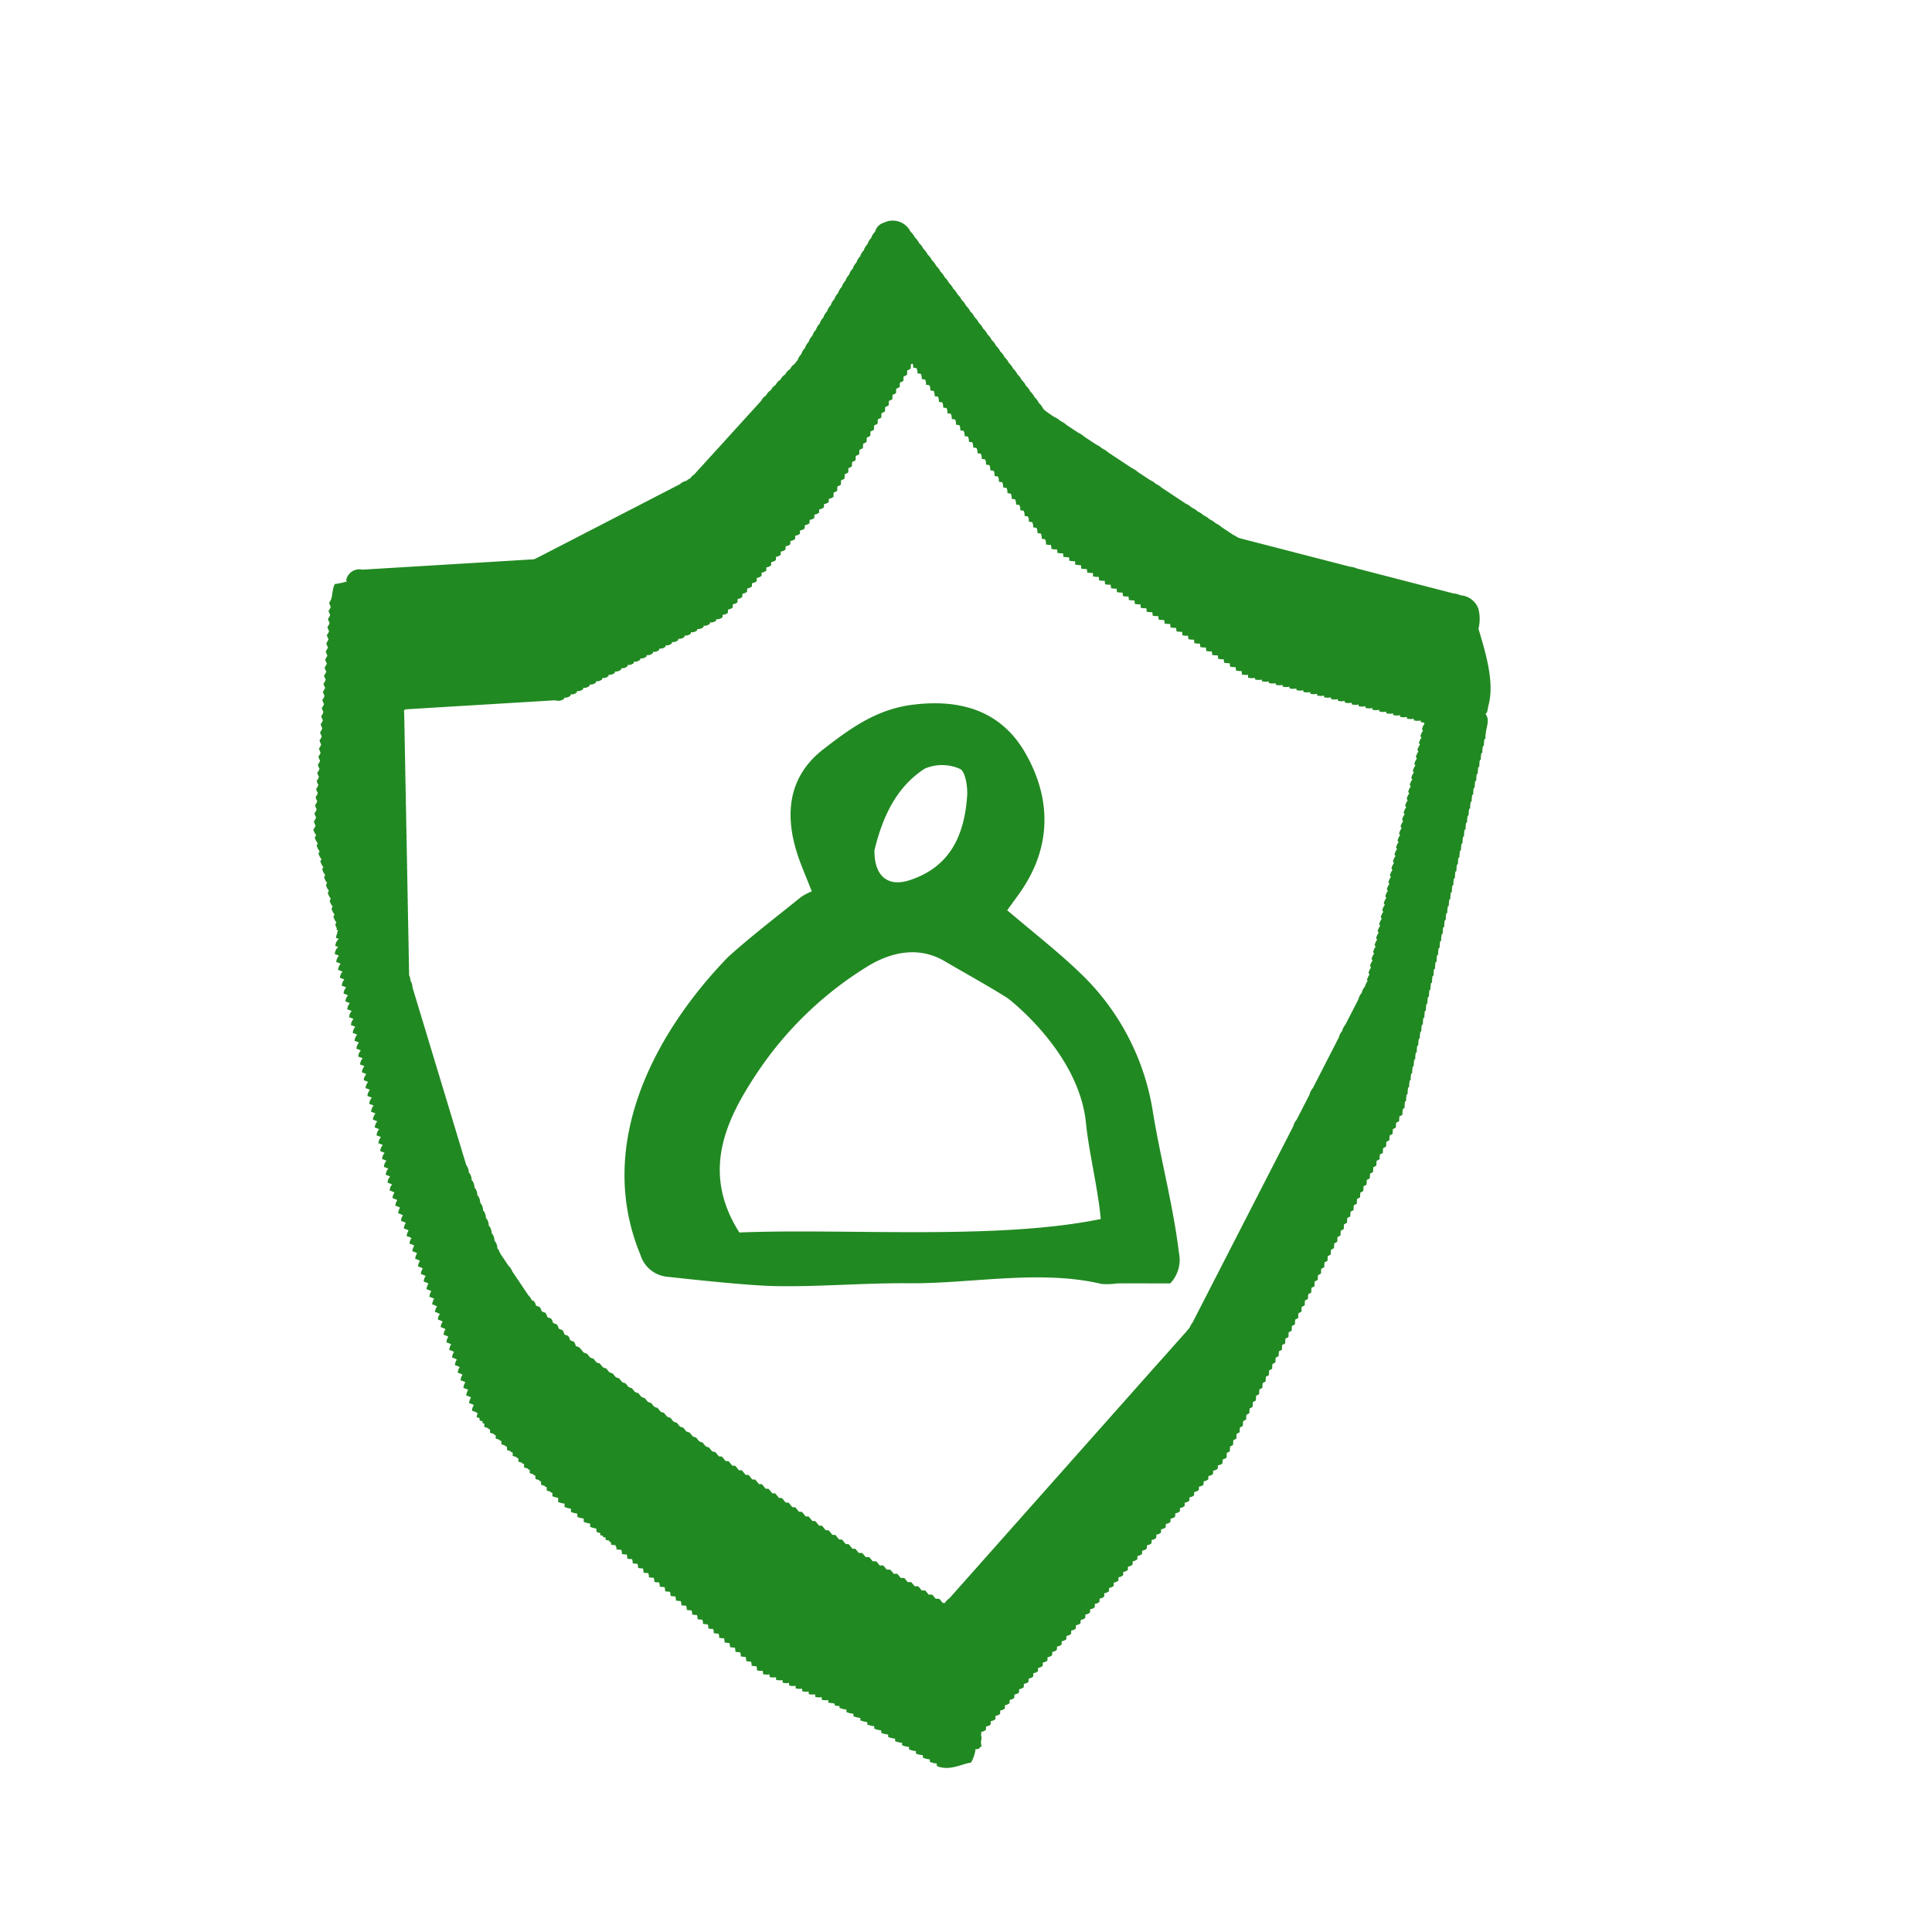
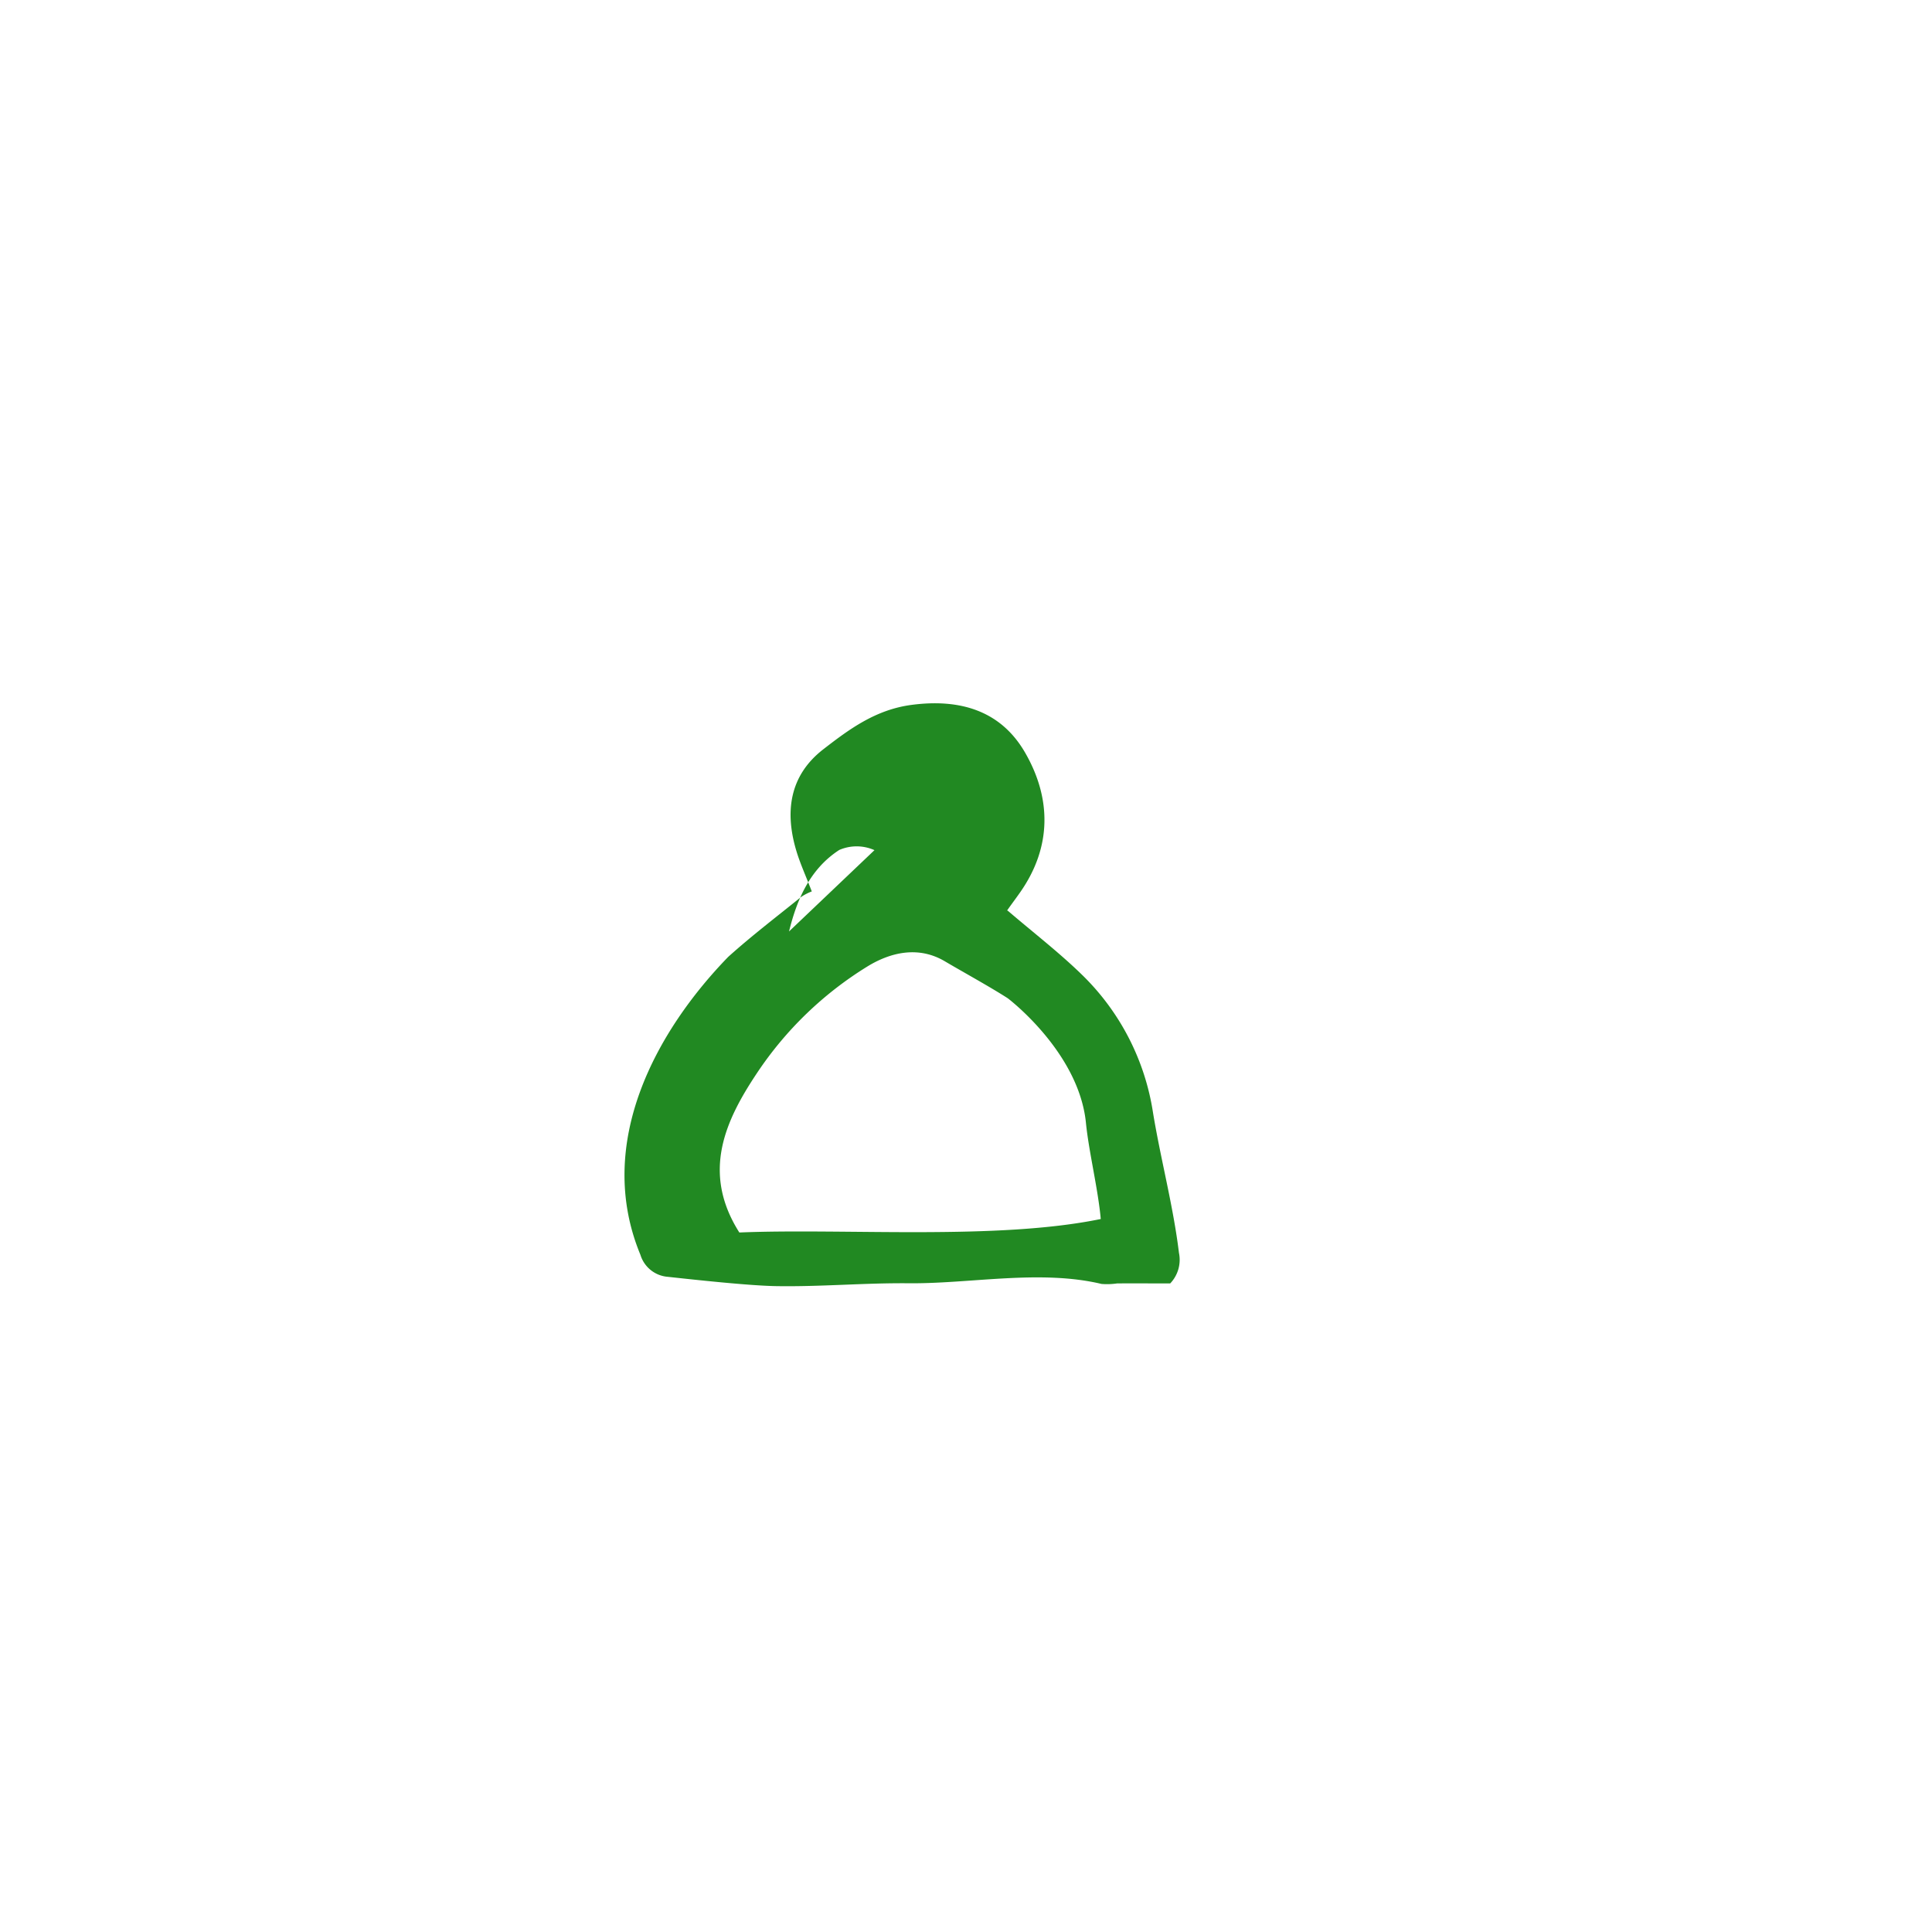
<svg xmlns="http://www.w3.org/2000/svg" width="226" height="226" viewBox="0 0 226 226">
  <defs>
    <clipPath id="clip-path">
      <rect id="Rectangle_3299" data-name="Rectangle 3299" width="226" height="226" transform="translate(1893 5354)" fill="#fff" stroke="#707070" stroke-width="1" />
    </clipPath>
  </defs>
  <g id="auth_and_security" data-name="auth and security" transform="translate(-1893 -5354)" clip-path="url(#clip-path)">
    <g id="Group_3742" data-name="Group 3742">
-       <path id="Path_57235" data-name="Path 57235" d="M385.583,96.973a6.159,6.159,0,0,0,.148-.725c.788-2.7-.311-6.263-1.143-9.043a4.893,4.893,0,0,0,0-2.315,2.387,2.387,0,0,0-2.09-1.608,2.51,2.51,0,0,0-.833-.219,70078.483,70078.483,0,0,1-2.423-.626,45604.249,45604.249,0,0,1-1.615-.417,92188.97,92188.97,0,0,1-2.423-.626,46342.587,46342.587,0,0,1-1.615-.417,46342.587,46342.587,0,0,1-1.615-.417,91210.633,91210.633,0,0,1-1.615-.417,2.507,2.507,0,0,0-.808-.209,2168.78,2168.78,0,0,1-1.614-.417,30728.174,30728.174,0,0,1-1.615-.417,94209.952,94209.952,0,0,1-1.615-.417,97407.028,97407.028,0,0,1-1.615-.417,8607665.42,8607665.42,0,0,1-2.423-.626,94209.953,94209.953,0,0,1-1.615-.417,134667.609,134667.609,0,0,1-2.423-.626c-.077-.035-.154-.069-.233-.1a2.735,2.735,0,0,0-.465-.266,343.192,343.192,0,0,1-1.391-.919,2.648,2.648,0,0,0-.7-.459,2.616,2.616,0,0,0-.7-.461,2.661,2.661,0,0,0-.7-.459,2.589,2.589,0,0,0-.7-.459,2.616,2.616,0,0,0-.7-.461,2.662,2.662,0,0,0-.7-.459,1835.457,1835.457,0,0,0-1.392-.92,413.183,413.183,0,0,0-1.392-.92,2.615,2.615,0,0,0-.7-.461,2.661,2.661,0,0,0-.7-.459,413.758,413.758,0,0,1-1.392-.92,2.661,2.661,0,0,0-.7-.459,2131.883,2131.883,0,0,0-1.392-.92,417.363,417.363,0,0,0-1.392-.92,2.616,2.616,0,0,0-.7-.461,2.662,2.662,0,0,0-.7-.459,417.363,417.363,0,0,1-1.392-.92,2.661,2.661,0,0,0-.7-.459,1846.522,1846.522,0,0,0-1.392-.92,2.635,2.635,0,0,0-.7-.461,2.667,2.667,0,0,0-.7-.459,13.81,13.81,0,0,1-1.146-.791,2.4,2.4,0,0,0-.2-.211,2.047,2.047,0,0,0-.5-.665,2.035,2.035,0,0,0-.5-.668,2.051,2.051,0,0,0-.5-.667,2.018,2.018,0,0,0-.5-.667,2.038,2.038,0,0,0-.5-.667,2.023,2.023,0,0,0-.5-.668,2.039,2.039,0,0,0-.5-.667,2.018,2.018,0,0,0-.5-.667,2.055,2.055,0,0,0-.5-.668,2.019,2.019,0,0,0-.5-.667,2.04,2.04,0,0,0-.5-.667,2.035,2.035,0,0,0-.5-.668,2.051,2.051,0,0,0-.5-.667,2.052,2.052,0,0,0-.5-.667,2.055,2.055,0,0,0-.5-.668,2.065,2.065,0,0,0-.5-.667,2.039,2.039,0,0,0-.5-.667,2.056,2.056,0,0,0-.5-.668,2.031,2.031,0,0,0-.5-.667,2.038,2.038,0,0,0-.5-.667,2.018,2.018,0,0,0-.5-.667,2.056,2.056,0,0,0-.5-.668,2.031,2.031,0,0,0-.5-.667,2.038,2.038,0,0,0-.5-.667,2.034,2.034,0,0,0-.5-.668,2.039,2.039,0,0,0-.5-.667,2.035,2.035,0,0,0-.5-.667,2.056,2.056,0,0,0-.5-.668,2.065,2.065,0,0,0-.5-.667,2.038,2.038,0,0,0-.5-.667,2.038,2.038,0,0,0-.5-.667,2.319,2.319,0,0,0-3.11-1.06A1.493,1.493,0,0,0,314,40.761a1.625,1.625,0,0,0-.45.729,1.651,1.651,0,0,0-.432.715,1.663,1.663,0,0,0-.43.714,1.668,1.668,0,0,0-.43.715,1.661,1.661,0,0,0-.43.715,1.661,1.661,0,0,0-.43.715,1.657,1.657,0,0,0-.43.714,1.661,1.661,0,0,0-.43.715,1.65,1.65,0,0,0-.43.715,1.649,1.649,0,0,0-.43.715,1.645,1.645,0,0,0-.43.714,1.65,1.65,0,0,0-.43.715,1.649,1.649,0,0,0-.43.715,1.634,1.634,0,0,0-.43.714,1.645,1.645,0,0,0-.43.715,1.651,1.651,0,0,0-.432.715,1.66,1.66,0,0,0-.43.715,1.656,1.656,0,0,0-.43.714,1.661,1.661,0,0,0-.43.715,1.661,1.661,0,0,0-.43.715,1.634,1.634,0,0,0-.426.7,1.516,1.516,0,0,0-.332.435,1.457,1.457,0,0,0-.559.616,1.476,1.476,0,0,0-.562.616,1.479,1.479,0,0,0-.562.617,1.477,1.477,0,0,0-.561.617,1.472,1.472,0,0,0-.562.617,1.462,1.462,0,0,0-.561.617,1.472,1.472,0,0,0-.562.617,770.506,770.506,0,0,0-1.122,1.234,862.615,862.615,0,0,0-1.124,1.233,774.906,774.906,0,0,1-1.122,1.234A766.149,766.149,0,0,0,296.2,65.46a851.764,851.764,0,0,1-1.124,1.233,766.149,766.149,0,0,1-1.122,1.234,770.506,770.506,0,0,1-1.122,1.234,1.451,1.451,0,0,0-.447.44,1.407,1.407,0,0,0-.447.288,1.442,1.442,0,0,0-.74.382,633.432,633.432,0,0,0-1.483.766,16754.364,16754.364,0,0,1-1.483.764,641.586,641.586,0,0,1-1.483.766,23301716322733.375,23301716322733.375,0,0,0-1.483.764,625.706,625.706,0,0,1-1.483.766,649.953,649.953,0,0,0-1.483.766,1211.375,1211.375,0,0,0-1.482.764,671.8,671.8,0,0,0-1.483.766,997.787,997.787,0,0,0-2.224,1.148,49758.569,49758.569,0,0,1-1.483.764,63.052,63.052,0,0,1-1.444.735,1.725,1.725,0,0,0-.178.035,511.092,511.092,0,0,1-1.664.1,1857.259,1857.259,0,0,1-2.5.153,4194.713,4194.713,0,0,1-3.331.2,3249.39,3249.39,0,0,1-3.331.2,1612.578,1612.578,0,0,1-2.5.153,3255.119,3255.119,0,0,1-3.331.2,10459.106,10459.106,0,0,1-1.665.1,620.726,620.726,0,0,1-1.665.1,1.568,1.568,0,0,0-1.887,1.23.794.794,0,0,0,.1.145,8.207,8.207,0,0,1-1.432.307c-.4.832-.175,1.641-.664,2.17a1.743,1.743,0,0,0,.192.481,1.2,1.2,0,0,1-.258.467,1.723,1.723,0,0,0,.193.481,1.224,1.224,0,0,1-.259.467,1.715,1.715,0,0,0,.193.48,1.192,1.192,0,0,1-.259.467,1.723,1.723,0,0,0,.193.481,1.192,1.192,0,0,1-.259.467,1.715,1.715,0,0,0,.193.48,1.192,1.192,0,0,1-.259.467,1.709,1.709,0,0,0,.193.481,1.192,1.192,0,0,1-.259.467,1.7,1.7,0,0,0,.193.48,1.218,1.218,0,0,1-.258.468,1.714,1.714,0,0,0,.192.48,1.2,1.2,0,0,1-.258.467,1.722,1.722,0,0,0,.192.481,1.205,1.205,0,0,1-.258.467,1.752,1.752,0,0,0,.192.48,1.2,1.2,0,0,1-.258.467,1.723,1.723,0,0,0,.193.481,1.222,1.222,0,0,1-.259.467,1.7,1.7,0,0,0,.193.48,1.205,1.205,0,0,1-.259.468,1.715,1.715,0,0,0,.193.48,1.193,1.193,0,0,1-.259.467,1.724,1.724,0,0,0,.193.481,1.2,1.2,0,0,1-.259.467,1.716,1.716,0,0,0,.193.48,1.192,1.192,0,0,1-.259.467,1.724,1.724,0,0,0,.193.481,1.2,1.2,0,0,1-.258.467,1.7,1.7,0,0,0,.192.48,1.218,1.218,0,0,1-.258.468,1.714,1.714,0,0,0,.192.48,1.2,1.2,0,0,1-.258.467,1.761,1.761,0,0,0,.192.481,1.213,1.213,0,0,1-.258.467,1.752,1.752,0,0,0,.192.48,1.2,1.2,0,0,1-.258.467,1.724,1.724,0,0,0,.193.481,1.192,1.192,0,0,1-.259.467,1.7,1.7,0,0,0,.193.48,1.205,1.205,0,0,1-.259.468,1.716,1.716,0,0,0,.193.48,1.192,1.192,0,0,1-.259.467,1.723,1.723,0,0,0,.193.481,1.209,1.209,0,0,1-.259.467,1.715,1.715,0,0,0,.193.48,1.191,1.191,0,0,1-.259.467,1.761,1.761,0,0,0,.193.481,1.2,1.2,0,0,1-.258.467,1.714,1.714,0,0,0,.192.48,1.2,1.2,0,0,1-.258.467,1.745,1.745,0,0,0,.192.481,1.2,1.2,0,0,1-.258.467,1.722,1.722,0,0,0,.323.663,1.068,1.068,0,0,1-.153.269,1.708,1.708,0,0,0,.351.7,1.092,1.092,0,0,1-.133.233,1.718,1.718,0,0,0,.348.693,1.069,1.069,0,0,1-.131.23,1.723,1.723,0,0,0,.348.694,1.022,1.022,0,0,1-.131.23,1.7,1.7,0,0,0,.35.693,1.069,1.069,0,0,1-.131.23,1.723,1.723,0,0,0,.348.694,1.022,1.022,0,0,1-.131.23,1.71,1.71,0,0,0,.348.693,1,1,0,0,1-.131.23,1.7,1.7,0,0,0,.35.694,1.07,1.07,0,0,1-.131.23,1.709,1.709,0,0,0,.348.693,1.049,1.049,0,0,1-.131.231,1.71,1.71,0,0,0,.348.693,1.022,1.022,0,0,1-.131.23,1.709,1.709,0,0,0,.35.694,1.069,1.069,0,0,1-.131.23,1.71,1.71,0,0,0,.348.693,1.043,1.043,0,0,1-.131.23,1.688,1.688,0,0,0,.188.469,1.309,1.309,0,0,0-.039.178c.064.019.127.042.19.063a1.061,1.061,0,0,1-.123.215c.01.041.031.069.043.107a1.312,1.312,0,0,0-.177.562c.116.036.233.071.342.112a1.1,1.1,0,0,0-.409.835c.116.035.233.071.344.112a1.1,1.1,0,0,0-.41.834,3.258,3.258,0,0,1,.488.188,1.14,1.14,0,0,0-.318.744,2.986,2.986,0,0,1,.516.2,1.153,1.153,0,0,0-.3.725,2.9,2.9,0,0,1,.514.2,1.152,1.152,0,0,0-.3.721,3,3,0,0,1,.514.2,1.166,1.166,0,0,0-.3.722,2.88,2.88,0,0,1,.515.2,1.146,1.146,0,0,0-.3.722,2.9,2.9,0,0,1,.514.2,1.159,1.159,0,0,0-.3.722,3,3,0,0,1,.514.2,1.163,1.163,0,0,0-.3.722,2.878,2.878,0,0,1,.515.2,1.145,1.145,0,0,0-.3.721,3,3,0,0,1,.514.2,1.159,1.159,0,0,0-.3.722,2.9,2.9,0,0,1,.514.2,1.159,1.159,0,0,0-.3.721,3.009,3.009,0,0,1,.515.2,1.152,1.152,0,0,0-.3.722,2.9,2.9,0,0,1,.514.2,1.156,1.156,0,0,0-.3.722,2.9,2.9,0,0,1,.514.2,1.159,1.159,0,0,0-.3.721,2.973,2.973,0,0,1,.515.2,1.149,1.149,0,0,0-.3.722,2.9,2.9,0,0,1,.514.2,1.152,1.152,0,0,0-.3.721,3,3,0,0,1,.514.2,1.166,1.166,0,0,0-.3.722,2.878,2.878,0,0,1,.515.2,1.149,1.149,0,0,0-.3.722,2.994,2.994,0,0,1,.514.2,1.159,1.159,0,0,0-.3.722,2.994,2.994,0,0,1,.514.2,1.163,1.163,0,0,0-.3.722,2.914,2.914,0,0,1,.515.2,1.145,1.145,0,0,0-.3.721,3,3,0,0,1,.514.2,1.159,1.159,0,0,0-.3.722,2.9,2.9,0,0,1,.514.2,1.159,1.159,0,0,0-.3.721,3.009,3.009,0,0,1,.515.2,1.152,1.152,0,0,0-.3.722,2.9,2.9,0,0,1,.514.2,1.146,1.146,0,0,0-.3.722,2.9,2.9,0,0,1,.514.2,1.159,1.159,0,0,0-.3.721,2.919,2.919,0,0,1,.514.2,1.159,1.159,0,0,0-.3.722,2.9,2.9,0,0,1,.514.2,1.152,1.152,0,0,0-.3.721,3,3,0,0,1,.514.2,1.166,1.166,0,0,0-.3.722,2.864,2.864,0,0,1,.514.2,1.152,1.152,0,0,0-.3.722,2.729,2.729,0,0,1,.527.21,1.165,1.165,0,0,0-.282.706,2.549,2.549,0,0,1,.568.234,1.233,1.233,0,0,0-.233.657,2.566,2.566,0,0,1,.555.225v.012h0a1.266,1.266,0,0,0-.225.65,2.578,2.578,0,0,1,.556.225c0,.006,0,.008,0,.013h0a1.255,1.255,0,0,0-.224.649,2.51,2.51,0,0,1,.555.227s0,.007,0,.012h0a1.266,1.266,0,0,0-.224.649,2.545,2.545,0,0,1,.556.227s0,.007,0,.012h0a1.255,1.255,0,0,0-.223.649,2.535,2.535,0,0,1,.555.227.04.04,0,0,1,0,.012h0a1.266,1.266,0,0,0-.224.649,2.542,2.542,0,0,1,.556.227s0,.007,0,.012h0a1.255,1.255,0,0,0-.223.649,2.594,2.594,0,0,1,.555.227s0,.007,0,.012h0a1.266,1.266,0,0,0-.224.649,2.607,2.607,0,0,1,.556.227.04.04,0,0,0,0,.012h0a1.266,1.266,0,0,0-.224.649,2.579,2.579,0,0,1,.556.227s0,.007,0,.012h0a1.255,1.255,0,0,0-.224.649,2.57,2.57,0,0,1,.555.227.04.04,0,0,1,0,.012h0a1.266,1.266,0,0,0-.224.649,2.606,2.606,0,0,1,.556.227s0,.007,0,.012h0a1.255,1.255,0,0,0-.223.649,2.6,2.6,0,0,1,.555.227.041.041,0,0,1,0,.012h0a1.266,1.266,0,0,0-.224.649,2.6,2.6,0,0,1,.556.227s0,.007,0,.012h0a1.266,1.266,0,0,0-.224.649,2.58,2.58,0,0,1,.556.227s0,.007,0,.012h0a1.266,1.266,0,0,0-.224.649,2.6,2.6,0,0,1,.556.227.04.04,0,0,0,0,.012h0a1.266,1.266,0,0,0-.224.649,2.578,2.578,0,0,1,.556.227s0,.007,0,.012h0a1.256,1.256,0,0,0-.224.649,2.569,2.569,0,0,1,.555.227.041.041,0,0,1,0,.012h0a1.266,1.266,0,0,0-.224.649,2.6,2.6,0,0,1,.556.227s0,.007,0,.012h0a1.255,1.255,0,0,0-.223.649,2.594,2.594,0,0,1,.555.227.04.04,0,0,1,0,.012h0a1.27,1.27,0,0,0-.224.649,2.6,2.6,0,0,1,.556.227s0,.007,0,.012h0a1.27,1.27,0,0,0-.224.649,2.577,2.577,0,0,1,.556.227s0,.007,0,.012h0a1.27,1.27,0,0,0-.224.649,2.6,2.6,0,0,1,.556.227.041.041,0,0,0,0,.012h0a1.27,1.27,0,0,0-.224.649,2.577,2.577,0,0,1,.556.227s0,.007,0,.012h0a1.259,1.259,0,0,0-.224.649,2.567,2.567,0,0,1,.555.227.04.04,0,0,1,0,.012h0a1.27,1.27,0,0,0-.224.649,2.6,2.6,0,0,1,.556.227s0,.007,0,.012h0a1.259,1.259,0,0,0-.223.649,2.593,2.593,0,0,1,.555.227.04.04,0,0,1,0,.012h0a1.27,1.27,0,0,0-.224.649,2.6,2.6,0,0,1,.556.227s0,.007,0,.012h0a1.27,1.27,0,0,0-.224.649,2.579,2.579,0,0,1,.556.227s0,.007,0,.012h0a1.27,1.27,0,0,0-.224.649,2.6,2.6,0,0,1,.556.227.048.048,0,0,0,0,.013c.017.007.034.008.051.016a.639.639,0,0,1,.069.04,1.439,1.439,0,0,0-.124.461c.115.035.228.07.336.111a1.04,1.04,0,0,1,0,.262,2.662,2.662,0,0,0,.371.121,1.475,1.475,0,0,0-.04.188c.074.022.145.047.217.071a1.079,1.079,0,0,1,0,.376,2.662,2.662,0,0,0,.464.149c0,.029-.014.048-.017.078.075.023.147.048.221.072a1.132,1.132,0,0,1,0,.38,2.608,2.608,0,0,0,.459.148c0,.028-.013.046-.016.076.074.023.146.048.219.072a1.09,1.09,0,0,1,0,.379,2.519,2.519,0,0,0,.459.149c0,.028-.013.046-.017.076.075.023.147.048.221.072a1.12,1.12,0,0,1,0,.379,2.614,2.614,0,0,0,.459.149c0,.028-.013.046-.017.076.075.023.147.048.221.072a1.12,1.12,0,0,1,0,.379,2.582,2.582,0,0,0,.459.149c0,.028-.013.046-.017.076.075.023.147.048.221.071a1.1,1.1,0,0,1,0,.38,2.493,2.493,0,0,0,.461.148c0,.029-.013.047-.017.076.075.023.147.048.221.072a1.1,1.1,0,0,1,0,.38,2.587,2.587,0,0,0,.461.148c0,.028-.013.046-.017.076.075.023.147.048.221.072a1.093,1.093,0,0,1,0,.379,2.518,2.518,0,0,0,.459.149c0,.028-.013.046-.016.076.075.023.147.048.221.072a1.123,1.123,0,0,1,0,.379,2.613,2.613,0,0,0,.459.149c0,.028-.013.046-.016.076.075.023.147.048.221.072a1.124,1.124,0,0,1,0,.379,2.617,2.617,0,0,0,.459.149c0,.028-.013.046-.016.076l.219.071a1.129,1.129,0,0,1,0,.38,2.511,2.511,0,0,0,.459.148c0,.029-.013.047-.017.076.075.023.147.048.221.072a1.127,1.127,0,0,1,0,.38,2.443,2.443,0,0,0,.464.149c0,.027-.012.043-.016.071.072.022.143.047.215.07a1.125,1.125,0,0,1,0,.385,2.52,2.52,0,0,0,.668.19,1.14,1.14,0,0,1,0,.482,2.622,2.622,0,0,0,.75.2,1.121,1.121,0,0,1,0,.383,2.615,2.615,0,0,0,.749.2,1.107,1.107,0,0,1,0,.381,2.539,2.539,0,0,0,.749.2,1.114,1.114,0,0,1,0,.382,2.615,2.615,0,0,0,.749.2,1.113,1.113,0,0,1,0,.382,2.615,2.615,0,0,0,.749.2,1.114,1.114,0,0,1,0,.382,2.573,2.573,0,0,0,.731.2.837.837,0,0,1,0,.1l.013,0a1.066,1.066,0,0,1,0,.286,2.448,2.448,0,0,0,.439.142.91.91,0,0,1,.011.262c.117.02.211.036.3.048a.921.921,0,0,1,0,.129,2.654,2.654,0,0,0,.315.1.924.924,0,0,1,.012.276c.172.031.3.049.423.06a.925.925,0,0,1,0,.142c.065.029.13.04.2.063a.909.909,0,0,1,.012.28,2.971,2.971,0,0,0,.543.063,1.062,1.062,0,0,1,0,.176c.025.011.051.013.076.024a.888.888,0,0,1,.012.282,2.828,2.828,0,0,0,.564.063,1.041,1.041,0,0,1,.068.481,2.767,2.767,0,0,0,.565.064,1.071,1.071,0,0,1,.068.481,2.821,2.821,0,0,0,.564.063,1.047,1.047,0,0,1,.068.482,2.819,2.819,0,0,0,.564.063,1.04,1.04,0,0,1,.068.481,2.748,2.748,0,0,0,.564.064,1.039,1.039,0,0,1,.068.481,2.828,2.828,0,0,0,.564.063,1.064,1.064,0,0,1,.069.482,2.818,2.818,0,0,0,.564.063,1.074,1.074,0,0,1,.068.481,2.749,2.749,0,0,0,.564.064,1.039,1.039,0,0,1,.068.481,2.818,2.818,0,0,0,.564.063,1.046,1.046,0,0,1,.068.482,2.82,2.82,0,0,0,.564.063,1.044,1.044,0,0,1,.068.482,2.829,2.829,0,0,0,.564.063,1.057,1.057,0,0,1,.069.481,2.82,2.82,0,0,0,.564.063,1.079,1.079,0,0,1,.068.482,2.82,2.82,0,0,0,.564.063,1.044,1.044,0,0,1,.068.482,2.818,2.818,0,0,0,.564.063,1.04,1.04,0,0,1,.068.481,2.845,2.845,0,0,0,.564.064,1.039,1.039,0,0,1,.068.481,2.828,2.828,0,0,0,.564.063,1.064,1.064,0,0,1,.069.482,2.82,2.82,0,0,0,.564.063,1.074,1.074,0,0,1,.068.481,2.749,2.749,0,0,0,.564.064,1.038,1.038,0,0,1,.068.481,2.821,2.821,0,0,0,.564.063,1.047,1.047,0,0,1,.068.482,2.83,2.83,0,0,0,.564.063,1.04,1.04,0,0,1,.068.481,2.759,2.759,0,0,0,.564.064,1.056,1.056,0,0,1,.069.481,2.82,2.82,0,0,0,.564.063,1.062,1.062,0,0,1,.068.482,2.819,2.819,0,0,0,.564.063,1.044,1.044,0,0,1,.068.482,2.818,2.818,0,0,0,.564.063,1.04,1.04,0,0,1,.068.481,2.827,2.827,0,0,0,.564.063,1.046,1.046,0,0,1,.068.482,2.837,2.837,0,0,0,.565.063,1.077,1.077,0,0,1,.068.482,2.1,2.1,0,0,0,.669.054.976.976,0,0,1,.035.381,1.677,1.677,0,0,0,.753.031.968.968,0,0,1,.013.306,1.719,1.719,0,0,0,.75.033.911.911,0,0,1,.013.3,1.688,1.688,0,0,0,.751.033.955.955,0,0,1,.013.3,1.719,1.719,0,0,0,.75.033.913.913,0,0,1,.013.3,1.688,1.688,0,0,0,.751.033.92.92,0,0,1,.012.3,1.725,1.725,0,0,0,.751.033.913.913,0,0,1,.013.3,1.683,1.683,0,0,0,.75.033.889.889,0,0,1,.013.3,1.725,1.725,0,0,0,.751.033.946.946,0,0,1,.013.3,1.682,1.682,0,0,0,.75.033.89.89,0,0,1,.013.3,1.725,1.725,0,0,0,.751.033.945.945,0,0,1,.013.3,2.881,2.881,0,0,0,.535.063v.006c.074.033.146.046.219.071a.825.825,0,0,1,.008.2,2.973,2.973,0,0,0,.552.063,1.089,1.089,0,0,1,0,.209,2.605,2.605,0,0,0,.81.206,1.1,1.1,0,0,1,0,.289,2.625,2.625,0,0,0,.813.2,1.04,1.04,0,0,1,0,.282,2.594,2.594,0,0,0,.813.206,1.09,1.09,0,0,1,0,.282,2.609,2.609,0,0,0,.813.2,1.146,1.146,0,0,1,0,.282,2.579,2.579,0,0,0,.811.206,1.039,1.039,0,0,1,0,.282,2.624,2.624,0,0,0,.813.2,1.091,1.091,0,0,1,0,.282,2.578,2.578,0,0,0,.813.206,1.044,1.044,0,0,1,0,.282,2.624,2.624,0,0,0,.813.2,1.038,1.038,0,0,1,0,.282,2.594,2.594,0,0,0,.813.206,1.09,1.09,0,0,1,0,.282,2.575,2.575,0,0,0,.813.2,1.091,1.091,0,0,1,0,.282,2.579,2.579,0,0,0,.811.206,1.041,1.041,0,0,1,0,.282,2.591,2.591,0,0,0,.813.2,1.09,1.09,0,0,1,0,.282,2.587,2.587,0,0,0,.813.206,1.089,1.089,0,0,1,0,.282,2.576,2.576,0,0,0,.811.2,1.041,1.041,0,0,1,0,.282c1.459.659,2.961-.258,4.012-.385a4.258,4.258,0,0,0,.534-1.595c.462.113.439-.236.711-.3-.219-.662.134-.915-.09-1.3.014-.01.024-.013.039-.024a3.387,3.387,0,0,1,.018-.388.956.956,0,0,0,.535-.236,3.7,3.7,0,0,1,.018-.387.976.976,0,0,0,.536-.236,3.7,3.7,0,0,1,.017-.388.961.961,0,0,0,.536-.235,3.7,3.7,0,0,1,.018-.388.968.968,0,0,0,.536-.236,3.358,3.358,0,0,1,.017-.387.973.973,0,0,0,.536-.236,3.394,3.394,0,0,1,.018-.388.971.971,0,0,0,.536-.236,3.377,3.377,0,0,1,.017-.387.973.973,0,0,0,.536-.236,3.4,3.4,0,0,1,.018-.388.956.956,0,0,0,.535-.236,3.682,3.682,0,0,1,.018-.387.976.976,0,0,0,.536-.236,3.7,3.7,0,0,1,.017-.388.961.961,0,0,0,.536-.235,3.7,3.7,0,0,1,.018-.388.968.968,0,0,0,.536-.236,3.358,3.358,0,0,1,.017-.387.973.973,0,0,0,.536-.236,3.394,3.394,0,0,1,.018-.388.971.971,0,0,0,.536-.236,3.377,3.377,0,0,1,.017-.387.973.973,0,0,0,.536-.236,3.4,3.4,0,0,1,.018-.388.962.962,0,0,0,.536-.236,3.37,3.37,0,0,1,.017-.387.973.973,0,0,0,.536-.236,3.7,3.7,0,0,1,.017-.388.956.956,0,0,0,.536-.236,3.69,3.69,0,0,1,.018-.387.967.967,0,0,0,.536-.236,3.358,3.358,0,0,1,.017-.387.973.973,0,0,0,.536-.236,3.7,3.7,0,0,1,.018-.388.971.971,0,0,0,.536-.236,3.358,3.358,0,0,1,.017-.387.973.973,0,0,0,.536-.236,3.4,3.4,0,0,1,.018-.388.963.963,0,0,0,.536-.236,3.37,3.37,0,0,1,.017-.387.973.973,0,0,0,.536-.236,3.393,3.393,0,0,1,.018-.388.956.956,0,0,0,.535-.236,3.689,3.689,0,0,1,.018-.387.968.968,0,0,0,.536-.236,3.358,3.358,0,0,1,.017-.387.973.973,0,0,0,.536-.236,3.706,3.706,0,0,1,.018-.388.971.971,0,0,0,.536-.236,3.351,3.351,0,0,1,.017-.387.973.973,0,0,0,.536-.236,3.4,3.4,0,0,1,.018-.388.971.971,0,0,0,.536-.236,3.377,3.377,0,0,1,.017-.387.972.972,0,0,0,.536-.236,3.408,3.408,0,0,1,.018-.388.956.956,0,0,0,.535-.236,3.7,3.7,0,0,1,.018-.387.968.968,0,0,0,.536-.236,3.686,3.686,0,0,1,.017-.388.961.961,0,0,0,.536-.235,3.7,3.7,0,0,1,.018-.388.968.968,0,0,0,.536-.236,3.358,3.358,0,0,1,.017-.387.973.973,0,0,0,.536-.236,3.4,3.4,0,0,1,.018-.388.971.971,0,0,0,.536-.236,3.377,3.377,0,0,1,.017-.387.973.973,0,0,0,.536-.236,3.387,3.387,0,0,1,.018-.388.962.962,0,0,0,.536-.236,3.4,3.4,0,0,1,.017-.387.968.968,0,0,0,.536-.236,3.686,3.686,0,0,1,.017-.388.961.961,0,0,0,.536-.235,3.706,3.706,0,0,1,.018-.388.967.967,0,0,0,.536-.236,3.358,3.358,0,0,1,.017-.387.973.973,0,0,0,.536-.236,3.7,3.7,0,0,1,.018-.388.971.971,0,0,0,.536-.236,3.377,3.377,0,0,1,.017-.387.973.973,0,0,0,.536-.236,3.387,3.387,0,0,1,.018-.388.962.962,0,0,0,.536-.236,3.4,3.4,0,0,1,.017-.387.964.964,0,0,0,.536-.236,3.7,3.7,0,0,1,.017-.388.956.956,0,0,0,.536-.236,3.689,3.689,0,0,1,.018-.387.968.968,0,0,0,.536-.236,3.657,3.657,0,0,1,.017-.387.973.973,0,0,0,.536-.236,3.7,3.7,0,0,1,.018-.388.971.971,0,0,0,.536-.236,3.365,3.365,0,0,1,.017-.387.973.973,0,0,0,.536-.236,3.675,3.675,0,0,1,.02-.453,1.033,1.033,0,0,0,.462-.223,3.736,3.736,0,0,1,.031-.553,1.166,1.166,0,0,0,.351-.192,3.7,3.7,0,0,1,.031-.551,1.176,1.176,0,0,0,.35-.192,3.683,3.683,0,0,1,.031-.55,1.221,1.221,0,0,0,.35-.192,3.707,3.707,0,0,1,.03-.551,1.163,1.163,0,0,0,.35-.192,3.871,3.871,0,0,1,.031-.551,1.176,1.176,0,0,0,.35-.192,3.687,3.687,0,0,1,.031-.55,1.2,1.2,0,0,0,.35-.192,3.7,3.7,0,0,1,.031-.551,1.177,1.177,0,0,0,.35-.192,3.7,3.7,0,0,1,.031-.551,1.176,1.176,0,0,0,.35-.192,3.677,3.677,0,0,1,.031-.55,1.221,1.221,0,0,0,.35-.192,3.707,3.707,0,0,1,.03-.551,1.162,1.162,0,0,0,.35-.192,3.7,3.7,0,0,1,.031-.551,1.177,1.177,0,0,0,.35-.192,3.673,3.673,0,0,1,.031-.55,1.234,1.234,0,0,0,.35-.192,3.7,3.7,0,0,1,.031-.551,1.205,1.205,0,0,0,.35-.192,3.7,3.7,0,0,1,.031-.551,1.177,1.177,0,0,0,.35-.192,3.707,3.707,0,0,1,.03-.551,1.183,1.183,0,0,0,.35-.19,3.856,3.856,0,0,1,.031-.551,1.189,1.189,0,0,0,.35-.192,3.7,3.7,0,0,1,.031-.551,1.177,1.177,0,0,0,.35-.192,3.7,3.7,0,0,1,.031-.551,1.177,1.177,0,0,0,.35-.192,3.687,3.687,0,0,1,.031-.55,1.2,1.2,0,0,0,.35-.192,3.7,3.7,0,0,1,.031-.551,1.191,1.191,0,0,0,.35-.192,3.707,3.707,0,0,1,.03-.551,1.163,1.163,0,0,0,.35-.192,3.673,3.673,0,0,1,.031-.55,1.205,1.205,0,0,0,.35-.192,3.7,3.7,0,0,1,.031-.551,1.176,1.176,0,0,0,.35-.192,3.7,3.7,0,0,1,.031-.551,1.176,1.176,0,0,0,.35-.192,3.678,3.678,0,0,1,.031-.55,1.2,1.2,0,0,0,.35-.192,3.7,3.7,0,0,1,.031-.551,1.192,1.192,0,0,0,.35-.192,3.707,3.707,0,0,1,.03-.551,1.162,1.162,0,0,0,.35-.192,3.7,3.7,0,0,1,.031-.551,1.2,1.2,0,0,0,.35-.19,3.694,3.694,0,0,1,.031-.551,1.2,1.2,0,0,0,.35-.192,3.7,3.7,0,0,1,.031-.551,1.177,1.177,0,0,0,.35-.192,3.7,3.7,0,0,1,.031-.551,1.191,1.191,0,0,0,.35-.192,3.691,3.691,0,0,1,.03-.55,1.189,1.189,0,0,0,.35-.192,3.875,3.875,0,0,1,.031-.551,1.162,1.162,0,0,0,.35-.192,3.7,3.7,0,0,1,.031-.551,1.177,1.177,0,0,0,.35-.192,3.687,3.687,0,0,1,.031-.55,1.2,1.2,0,0,0,.35-.192,3.7,3.7,0,0,1,.031-.551,1.177,1.177,0,0,0,.35-.192,3.7,3.7,0,0,1,.031-.551,1.191,1.191,0,0,0,.35-.192,3.682,3.682,0,0,1,.03-.55,1.189,1.189,0,0,0,.35-.192,3.7,3.7,0,0,1,.031-.551,1.176,1.176,0,0,0,.35-.192,3.7,3.7,0,0,1,.031-.551,1.177,1.177,0,0,0,.35-.192,3.678,3.678,0,0,1,.031-.55,1.234,1.234,0,0,0,.35-.192,3.7,3.7,0,0,1,.031-.551,1.175,1.175,0,0,0,.35-.192,3.7,3.7,0,0,1,.03-.551,1.163,1.163,0,0,0,.35-.192,3.875,3.875,0,0,1,.031-.551,1.183,1.183,0,0,0,.35-.19,3.694,3.694,0,0,1,.031-.551,1.2,1.2,0,0,0,.35-.192,3.7,3.7,0,0,1,.031-.551,1.176,1.176,0,0,0,.35-.192,3.7,3.7,0,0,1,.031-.551,1.177,1.177,0,0,0,.35-.192,3.687,3.687,0,0,1,.031-.55,1.22,1.22,0,0,0,.35-.192,3.711,3.711,0,0,1,.03-.551,1.162,1.162,0,0,0,.35-.192,3.875,3.875,0,0,1,.031-.551,1.176,1.176,0,0,0,.35-.192,3.678,3.678,0,0,1,.031-.55,1.2,1.2,0,0,0,.35-.192,3.7,3.7,0,0,1,.031-.551,1.176,1.176,0,0,0,.35-.192,3.707,3.707,0,0,1,.031-.551,1.176,1.176,0,0,0,.35-.192,3.677,3.677,0,0,1,.031-.55,1.251,1.251,0,0,0,.35-.192,3.843,3.843,0,0,1,.049-.67,1.555,1.555,0,0,0,.2-.124,3.937,3.937,0,0,1,.061-.743,1.258,1.258,0,0,0,.118-.075,3.916,3.916,0,0,1,.061-.74c.039-.025.074-.041.118-.075a3.916,3.916,0,0,1,.06-.74,1.25,1.25,0,0,0,.118-.075,3.922,3.922,0,0,1,.061-.74c.039-.025.074-.041.117-.074a3.924,3.924,0,0,1,.061-.741c.04-.025.074-.041.118-.074a3.911,3.911,0,0,1,.06-.74c.04-.027.075-.042.118-.075a3.908,3.908,0,0,1,.061-.74c.039-.027.074-.041.118-.075a3.91,3.91,0,0,1,.06-.74,1.262,1.262,0,0,0,.118-.075,4.02,4.02,0,0,1,.06-.74,1.254,1.254,0,0,0,.118-.075,3.914,3.914,0,0,1,.061-.74c.04-.025.074-.041.118-.075a4.031,4.031,0,0,1,.06-.74,1.254,1.254,0,0,0,.118-.075,3.922,3.922,0,0,1,.061-.74c.039-.025.074-.041.118-.074a3.932,3.932,0,0,1,.06-.741c.04-.025.075-.041.118-.074a4.011,4.011,0,0,1,.06-.74c.04-.027.075-.041.118-.075a3.905,3.905,0,0,1,.061-.74c.04-.027.074-.041.118-.075a3.919,3.919,0,0,1,.06-.74,1.25,1.25,0,0,0,.118-.075,3.913,3.913,0,0,1,.061-.74c.039-.025.074-.041.118-.075a3.919,3.919,0,0,1,.06-.74,1.258,1.258,0,0,0,.118-.075,4.026,4.026,0,0,1,.06-.74c.04-.025.075-.041.118-.074a3.929,3.929,0,0,1,.061-.741c.04-.025.074-.041.118-.074a3.908,3.908,0,0,1,.06-.74c.04-.027.075-.042.118-.075a3.905,3.905,0,0,1,.061-.74c.039-.027.074-.041.118-.075a3.919,3.919,0,0,1,.06-.74,1.254,1.254,0,0,0,.118-.075,4.02,4.02,0,0,1,.06-.74,1.246,1.246,0,0,0,.118-.075,3.919,3.919,0,0,1,.061-.74c.04-.025.074-.041.118-.075a3.925,3.925,0,0,1,.06-.74,1.254,1.254,0,0,0,.118-.075,3.922,3.922,0,0,1,.062-.74c.039-.025.073-.041.118-.074a3.93,3.93,0,0,1,.06-.741c.04-.025.075-.041.118-.074a4.014,4.014,0,0,1,.06-.74c.04-.027.075-.041.118-.075a3.908,3.908,0,0,1,.061-.74c.04-.027.074-.041.118-.075a3.916,3.916,0,0,1,.06-.74,1.249,1.249,0,0,0,.118-.075,3.916,3.916,0,0,1,.061-.74c.039-.025.074-.041.118-.075a3.914,3.914,0,0,1,.06-.74,1.245,1.245,0,0,0,.118-.075,4.031,4.031,0,0,1,.06-.74c.04-.025.075-.041.118-.074a3.929,3.929,0,0,1,.061-.741c.04-.025.074-.041.118-.074a3.91,3.91,0,0,1,.06-.74c.04-.027.075-.042.118-.075a3.908,3.908,0,0,1,.061-.74c.039-.027.074-.041.118-.075a3.914,3.914,0,0,1,.06-.74,1.252,1.252,0,0,0,.118-.075,4.02,4.02,0,0,1,.06-.74,1.256,1.256,0,0,0,.118-.075,3.911,3.911,0,0,1,.061-.74c.04-.025.074-.041.118-.075a3.925,3.925,0,0,1,.06-.74,1.26,1.26,0,0,0,.118-.075,3.925,3.925,0,0,1,.061-.74c.039-.025.074-.041.118-.074a3.932,3.932,0,0,1,.06-.741c.04-.025.075-.041.118-.074a4.011,4.011,0,0,1,.06-.74c.04-.027.075-.041.118-.075a3.9,3.9,0,0,1,.061-.74c.039-.025.074-.041.118-.075a3.916,3.916,0,0,1,.06-.74,1.257,1.257,0,0,0,.118-.075,3.911,3.911,0,0,1,.061-.74c.039-.025.074-.041.118-.075a3.919,3.919,0,0,1,.06-.74,1.253,1.253,0,0,0,.118-.075,4.029,4.029,0,0,1,.06-.74c.04-.025.075-.041.118-.074a3.924,3.924,0,0,1,.061-.741c.039-.025.074-.041.118-.074a3.932,3.932,0,0,1,.06-.741c.04-.025.075-.041.118-.074a3.9,3.9,0,0,1,.061-.74c.039-.027.074-.041.118-.075a3.916,3.916,0,0,1,.06-.74,1.258,1.258,0,0,0,.118-.075c-.03-1.241.626-2.1.007-2.9A1.159,1.159,0,0,0,385.583,96.973ZM259.1,96.622a1663.8,1663.8,0,0,1,2.5-.153,1619.742,1619.742,0,0,1,2.5-.153,9155.326,9155.326,0,0,1,1.665-.1,618.656,618.656,0,0,1,1.665-.1,3328.256,3328.256,0,0,1,3.331-.2,1641.538,1641.538,0,0,1,2.5-.153,939.6,939.6,0,0,1,3.329-.2,1.065,1.065,0,0,0,1.046-.188c0-.045.006-.084.006-.128a.912.912,0,0,0,.738-.23c0-.053.006-.1.007-.152a.911.911,0,0,0,.734-.231c0-.052.006-.1.006-.151a.917.917,0,0,0,.735-.231c0-.053.006-.1.006-.151a.921.921,0,0,0,.735-.231c0-.053,0-.1.006-.152a.913.913,0,0,0,.735-.231c0-.052,0-.1.006-.151a.913.913,0,0,0,.735-.231c0-.052,0-.1.006-.151a.913.913,0,0,0,.734-.231c0-.053.006-.1.007-.152a.912.912,0,0,0,.734-.23c0-.053.006-.1.007-.152a.909.909,0,0,0,.734-.231c0-.052.006-.1.007-.151a.913.913,0,0,0,.734-.231c0-.053.006-.1.007-.152a.912.912,0,0,0,.734-.23c0-.053.006-.1.007-.152a.911.911,0,0,0,.734-.231c0-.052.006-.1.007-.151a.916.916,0,0,0,.734-.231c0-.053.006-.1.007-.151a.92.92,0,0,0,.734-.231c0-.053.006-.1.007-.152a.911.911,0,0,0,.734-.231c0-.052.006-.1.007-.151a.911.911,0,0,0,.734-.231c0-.052.006-.1.007-.151a.916.916,0,0,0,.734-.231c0-.053.006-.1.006-.152a.913.913,0,0,0,.735-.231c0-.052,0-.1.006-.151a.913.913,0,0,0,.735-.231c0-.052,0-.1.006-.151a.917.917,0,0,0,.735-.231c0-.053,0-.1.006-.152a.912.912,0,0,0,.734-.23c0-.053.006-.1.007-.152a.909.909,0,0,0,.734-.231c0-.052.006-.1.007-.151a.913.913,0,0,0,.734-.231c0-.053.006-.1.007-.151a.917.917,0,0,0,.734-.231c0-.052.006-.1.007-.149a.915.915,0,0,0,.732-.231c0-.1.007-.192.012-.286a.928.928,0,0,0,.617-.235,3.574,3.574,0,0,1,.018-.381.957.957,0,0,0,.544-.236,3.579,3.579,0,0,1,.017-.381.961.961,0,0,0,.545-.235,3.26,3.26,0,0,1,.017-.381.966.966,0,0,0,.544-.236,3.567,3.567,0,0,1,.018-.381.969.969,0,0,0,.544-.236,3.556,3.556,0,0,1,.017-.381.972.972,0,0,0,.545-.236,3.278,3.278,0,0,1,.017-.381.957.957,0,0,0,.544-.236,3.543,3.543,0,0,1,.018-.381.961.961,0,0,0,.544-.236,3.571,3.571,0,0,1,.017-.381.964.964,0,0,0,.545-.236,3.27,3.27,0,0,1,.017-.381.955.955,0,0,0,.544-.235,3.528,3.528,0,0,1,.018-.381.969.969,0,0,0,.544-.236,3.548,3.548,0,0,1,.017-.381.972.972,0,0,0,.545-.236,3.258,3.258,0,0,1,.017-.381.957.957,0,0,0,.544-.236,3.549,3.549,0,0,1,.017-.381.96.96,0,0,0,.545-.236,3.556,3.556,0,0,1,.017-.381.957.957,0,0,0,.544-.236,3.567,3.567,0,0,1,.018-.381.963.963,0,0,0,.544-.235,3.579,3.579,0,0,1,.017-.382.961.961,0,0,0,.545-.235,3.278,3.278,0,0,1,.017-.381.966.966,0,0,0,.544-.236,3.559,3.559,0,0,1,.018-.381.969.969,0,0,0,.544-.236,3.564,3.564,0,0,1,.017-.381.964.964,0,0,0,.545-.236,3.278,3.278,0,0,1,.017-.381.957.957,0,0,0,.544-.236,3.559,3.559,0,0,1,.018-.381.961.961,0,0,0,.544-.236,3.519,3.519,0,0,1,.017-.379.962.962,0,0,0,.543-.236,3.751,3.751,0,0,1,.024-.5,1.092,1.092,0,0,0,.411-.209,3.658,3.658,0,0,1,.024-.508,1.08,1.08,0,0,0,.406-.207,3.667,3.667,0,0,1,.024-.508,1.063,1.063,0,0,0,.406-.207,3.635,3.635,0,0,1,.024-.506,1.1,1.1,0,0,0,.406-.207,3.644,3.644,0,0,1,.024-.508,1.1,1.1,0,0,0,.406-.207,3.653,3.653,0,0,1,.024-.508,1.081,1.081,0,0,0,.406-.207,3.64,3.64,0,0,1,.024-.506,1.086,1.086,0,0,0,.406-.209,3.833,3.833,0,0,1,.024-.506,1.1,1.1,0,0,0,.406-.207,3.851,3.851,0,0,1,.024-.508,1.1,1.1,0,0,0,.406-.207,3.851,3.851,0,0,1,.024-.508,1.064,1.064,0,0,0,.406-.207,3.622,3.622,0,0,1,.025-.506,1.091,1.091,0,0,0,.405-.209,3.631,3.631,0,0,1,.025-.506,1.1,1.1,0,0,0,.405-.207,3.658,3.658,0,0,1,.025-.508,1.089,1.089,0,0,0,.406-.207,3.64,3.64,0,0,1,.024-.506,1.1,1.1,0,0,0,.406-.209,3.645,3.645,0,0,1,.024-.506,1.108,1.108,0,0,0,.406-.207,3.648,3.648,0,0,1,.024-.508,1.108,1.108,0,0,0,.406-.207,3.653,3.653,0,0,1,.024-.508,1.064,1.064,0,0,0,.406-.207,3.631,3.631,0,0,1,.024-.506,1.085,1.085,0,0,0,.406-.209,3.645,3.645,0,0,1,.024-.506,1.1,1.1,0,0,0,.406-.207,3.657,3.657,0,0,1,.024-.508,1.081,1.081,0,0,0,.406-.207,3.667,3.667,0,0,1,.024-.508,1.063,1.063,0,0,0,.406-.207,3.541,3.541,0,0,1,.025-.512.82.82,0,0,0,.189-.065,1.047,1.047,0,0,1,.063.468c.157.029.281.048.392.059a1.168,1.168,0,0,1,.11.609c.157.028.281.047.392.058a1.171,1.171,0,0,1,.108.609c.157.028.281.047.392.059a1.166,1.166,0,0,1,.11.608c.157.029.281.048.392.059a1.166,1.166,0,0,1,.108.609c.157.028.281.047.392.058a1.172,1.172,0,0,1,.11.609c.157.028.281.047.392.059a1.164,1.164,0,0,1,.109.608c.157.028.281.048.392.059a1.156,1.156,0,0,1,.11.609c.157.028.281.047.392.058a1.171,1.171,0,0,1,.108.609c.157.028.281.047.392.059a1.153,1.153,0,0,1,.11.608c.157.028.281.048.392.059a1.178,1.178,0,0,1,.11.608c.156.029.28.048.391.059a1.155,1.155,0,0,1,.11.609c.157.028.281.047.392.059a1.165,1.165,0,0,1,.11.608c.157.028.281.047.392.059a1.165,1.165,0,0,1,.109.608c.157.029.281.048.392.059a1.168,1.168,0,0,1,.11.609c.157.028.281.047.392.058a1.171,1.171,0,0,1,.108.609c.157.028.281.047.392.059a1.165,1.165,0,0,1,.11.608c.157.029.281.048.392.059a1.167,1.167,0,0,1,.108.609c.157.028.281.047.392.058a1.172,1.172,0,0,1,.11.609c.157.028.281.047.392.059a1.164,1.164,0,0,1,.108.608c.157.028.281.048.392.059a1.168,1.168,0,0,1,.11.609c.157.028.281.047.392.058a1.17,1.17,0,0,1,.108.609c.157.028.281.047.392.059a1.153,1.153,0,0,1,.11.608c.157.028.281.047.392.059a1.165,1.165,0,0,1,.109.608c.157.029.281.048.392.059a1.156,1.156,0,0,1,.11.609c.157.028.281.047.392.058a1.185,1.185,0,0,1,.11.609c.156.028.28.047.392.059a1.164,1.164,0,0,1,.108.608c.157.029.281.048.392.059a1.168,1.168,0,0,1,.11.609c.157.028.281.047.392.058a1.171,1.171,0,0,1,.109.609c.157.028.281.047.392.059a1.165,1.165,0,0,1,.11.608c.157.028.281.048.392.059a1.167,1.167,0,0,1,.108.609c.157.028.28.047.391.058a1.172,1.172,0,0,1,.108.606,2.81,2.81,0,0,0,.571.063,1.023,1.023,0,0,1,.06.459,2.232,2.232,0,0,0,.655.059.965.965,0,0,1,.041.4,2.2,2.2,0,0,0,.656.059,1.015,1.015,0,0,1,.041.4,2.232,2.232,0,0,0,.655.059,1.007,1.007,0,0,1,.041.4,2.191,2.191,0,0,0,.655.059.971.971,0,0,1,.041.4,2.236,2.236,0,0,0,.656.059,1.007,1.007,0,0,1,.041.4,2.232,2.232,0,0,0,.655.059.989.989,0,0,1,.041.4,2.232,2.232,0,0,0,.655.059.967.967,0,0,1,.041.4,2.237,2.237,0,0,0,.656.059,1.008,1.008,0,0,1,.041.4,2.151,2.151,0,0,0,.655.059.974.974,0,0,1,.041.4,2.232,2.232,0,0,0,.655.059.966.966,0,0,1,.041.4,2.2,2.2,0,0,0,.656.059,1.016,1.016,0,0,1,.041.4,2.232,2.232,0,0,0,.655.059.987.987,0,0,1,.041.4,2.191,2.191,0,0,0,.655.059.971.971,0,0,1,.041.4,2.237,2.237,0,0,0,.656.059,1.008,1.008,0,0,1,.041.4,2.232,2.232,0,0,0,.655.059.99.99,0,0,1,.041.4,2.232,2.232,0,0,0,.655.059.966.966,0,0,1,.041.4,2.237,2.237,0,0,0,.656.059,1.007,1.007,0,0,1,.041.4,2.151,2.151,0,0,0,.655.059.973.973,0,0,1,.041.4,2.232,2.232,0,0,0,.655.059.965.965,0,0,1,.041.4,2.2,2.2,0,0,0,.656.059,1.016,1.016,0,0,1,.041.4,2.232,2.232,0,0,0,.655.059.986.986,0,0,1,.041.4,2.191,2.191,0,0,0,.655.059.971.971,0,0,1,.041.4,2.237,2.237,0,0,0,.656.059,1.007,1.007,0,0,1,.041.4,2.232,2.232,0,0,0,.655.059.972.972,0,0,1,.041.4,2.232,2.232,0,0,0,.655.059.966.966,0,0,1,.041.4,2.237,2.237,0,0,0,.656.059,1.007,1.007,0,0,1,.041.4,2.191,2.191,0,0,0,.655.059.975.975,0,0,1,.041.4,2.232,2.232,0,0,0,.655.059.966.966,0,0,1,.041.4,2.195,2.195,0,0,0,.656.059,1.016,1.016,0,0,1,.041.4,2.232,2.232,0,0,0,.655.059.966.966,0,0,1,.041.4,2.232,2.232,0,0,0,.655.059.971.971,0,0,1,.041.4,2.222,2.222,0,0,0,.653.059.98.98,0,0,1,.04.4,1.852,1.852,0,0,0,.712.042.926.926,0,0,1,.018.33,1.544,1.544,0,0,0,.8.019.838.838,0,0,1,.008.19,1.554,1.554,0,0,0,.8.018.837.837,0,0,1,.008.19,1.541,1.541,0,0,0,.8.018.84.84,0,0,1,.008.19,1.541,1.541,0,0,0,.8.018.913.913,0,0,1,.008.19,1.541,1.541,0,0,0,.8.018.913.913,0,0,1,.008.19,1.541,1.541,0,0,0,.8.018.916.916,0,0,1,.008.19,1.541,1.541,0,0,0,.8.018.918.918,0,0,1,.008.19,1.541,1.541,0,0,0,.8.018.918.918,0,0,1,.008.19,1.541,1.541,0,0,0,.8.018.916.916,0,0,1,.008.19,1.528,1.528,0,0,0,.8.018.916.916,0,0,1,.008.19,1.528,1.528,0,0,0,.8.018.914.914,0,0,1,.008.19,1.528,1.528,0,0,0,.8.018.918.918,0,0,1,.008.19,1.528,1.528,0,0,0,.8.018.916.916,0,0,1,.008.19,1.528,1.528,0,0,0,.8.018.916.916,0,0,1,.008.19,1.528,1.528,0,0,0,.8.018.916.916,0,0,1,.008.19,1.528,1.528,0,0,0,.8.018.918.918,0,0,1,.008.19,1.528,1.528,0,0,0,.8.018.918.918,0,0,1,.008.19,1.528,1.528,0,0,0,.8.018.918.918,0,0,1,.008.19,1.528,1.528,0,0,0,.8.018.918.918,0,0,1,.008.19,1.528,1.528,0,0,0,.8.018.914.914,0,0,1,.008.19,1.528,1.528,0,0,0,.8.018.916.916,0,0,1,.008.19,1.528,1.528,0,0,0,.8.018.918.918,0,0,1,.008.19,1.529,1.529,0,0,0,.8.018.918.918,0,0,1,.008.19,1.528,1.528,0,0,0,.8.018.92.92,0,0,1,.008.19,1.529,1.529,0,0,0,.8.018.922.922,0,0,1,.008.19c.142.025.259.046.363.058a.98.98,0,0,0,.084.128,1.816,1.816,0,0,0-.3.633.887.887,0,0,0,.121.182,1.8,1.8,0,0,0-.3.633.872.872,0,0,0,.122.182,1.786,1.786,0,0,0-.3.633.918.918,0,0,0,.121.182,1.8,1.8,0,0,0-.3.633.823.823,0,0,0,.121.182,1.785,1.785,0,0,0-.3.633.918.918,0,0,0,.121.182,1.8,1.8,0,0,0-.3.633.91.91,0,0,0,.121.181,1.8,1.8,0,0,0-.3.633.841.841,0,0,0,.122.182,1.8,1.8,0,0,0-.3.633.884.884,0,0,0,.121.182,1.815,1.815,0,0,0-.3.633.8.8,0,0,0,.121.182,1.785,1.785,0,0,0-.3.633.873.873,0,0,0,.122.182,1.785,1.785,0,0,0-.3.633.918.918,0,0,0,.121.182,1.786,1.786,0,0,0-.3.633.872.872,0,0,0,.122.182,1.775,1.775,0,0,0-.3.633.91.91,0,0,0,.121.181,1.812,1.812,0,0,0-.3.634.816.816,0,0,0,.121.181,1.8,1.8,0,0,0-.3.633.842.842,0,0,0,.122.182,1.8,1.8,0,0,0-.3.633.883.883,0,0,0,.121.182,1.8,1.8,0,0,0-.3.633.872.872,0,0,0,.122.182,1.785,1.785,0,0,0-.3.633.919.919,0,0,0,.121.182,1.805,1.805,0,0,0-.3.633.867.867,0,0,0,.121.182,1.785,1.785,0,0,0-.3.633.906.906,0,0,0,.122.182,1.776,1.776,0,0,0-.3.633.907.907,0,0,0,.121.181,1.773,1.773,0,0,0-.3.633.8.8,0,0,0,.121.182,1.8,1.8,0,0,0-.3.633.884.884,0,0,0,.121.182,1.816,1.816,0,0,0-.3.633.8.8,0,0,0,.121.182,1.785,1.785,0,0,0-.3.633.917.917,0,0,0,.121.182,1.805,1.805,0,0,0-.3.633.917.917,0,0,0,.121.182,1.763,1.763,0,0,0-.3.633.824.824,0,0,0,.121.182,1.776,1.776,0,0,0-.3.633.908.908,0,0,0,.121.181,1.812,1.812,0,0,0-.3.634.817.817,0,0,0,.121.181,1.8,1.8,0,0,0-.3.633.84.84,0,0,0,.122.182,1.8,1.8,0,0,0-.3.633.884.884,0,0,0,.121.182,1.774,1.774,0,0,0-.3.633.825.825,0,0,0,.121.182,1.786,1.786,0,0,0-.3.633.917.917,0,0,0,.121.182,1.806,1.806,0,0,0-.3.633.868.868,0,0,0,.121.182,1.786,1.786,0,0,0-.3.633.9.9,0,0,0,.122.182,1.774,1.774,0,0,0-.3.633.87.87,0,0,0,.122.182,1.77,1.77,0,0,0-.3.635.769.769,0,0,0,.082.122,1.774,1.774,0,0,0-.326.664,1.752,1.752,0,0,0-.38.743,1.734,1.734,0,0,0-.381.741,11369.32,11369.32,0,0,1-.762,1.485,1382.514,1382.514,0,0,1-.762,1.484,1.759,1.759,0,0,0-.38.743,1.734,1.734,0,0,0-.381.741,12827.2,12827.2,0,0,0-.762,1.485,1233.645,1233.645,0,0,0-.761,1.484,11369.32,11369.32,0,0,0-.762,1.485,1204.237,1204.237,0,0,0-.762,1.484,1.759,1.759,0,0,0-.38.743,1137.125,1137.125,0,0,1-.762,1.484,14714.435,14714.435,0,0,0-.762,1.485,1.747,1.747,0,0,0-.381.741,640.769,640.769,0,0,0-.761,1.485,1363.595,1363.595,0,0,0-.762,1.484,1311.769,1311.769,0,0,1-.762,1.484,649.08,649.08,0,0,1-.761,1.485,1263.635,1263.635,0,0,1-.762,1.484,665.928,665.928,0,0,0-.761,1.485,3740.364,3740.364,0,0,1-1.143,2.225,158037.227,158037.227,0,0,0-1.143,2.228,1403.581,1403.581,0,0,1-.761,1.484,1401.893,1401.893,0,0,1-.762,1.484,648.664,648.664,0,0,0-.761,1.485,1263.635,1263.635,0,0,1-.762,1.484,1908.78,1908.78,0,0,0-1.142,2.227,16956.929,16956.929,0,0,1-.762,1.485,1.662,1.662,0,0,0-.292.506,17.763,17.763,0,0,1-.978,1.144,1220.843,1220.843,0,0,0-1.661,1.872A1218.864,1218.864,0,0,1,346.5,173.8a395.774,395.774,0,0,1-1.108,1.248,804.116,804.116,0,0,1-1.661,1.871,406.306,406.306,0,0,1-1.108,1.248,4403.484,4403.484,0,0,1-1.108,1.248,7765.21,7765.21,0,0,1-1.108,1.248,781.246,781.246,0,0,1-1.661,1.871,4787.189,4787.189,0,0,1-1.108,1.248,9049.657,9049.657,0,0,1-1.108,1.248,781.246,781.246,0,0,1-1.661,1.871,400.967,400.967,0,0,1-1.108,1.248,10421.017,10421.017,0,0,1-1.108,1.248,9049.657,9049.657,0,0,1-1.108,1.248,788.708,788.708,0,0,1-1.661,1.871,10421.017,10421.017,0,0,1-1.108,1.248,794.8,794.8,0,0,1-1.661,1.871,406.318,406.318,0,0,1-1.108,1.248,10423.9,10423.9,0,0,1-1.108,1.248,6190.938,6190.938,0,0,1-1.108,1.248,869.406,869.406,0,0,0-1.107,1.248,1.448,1.448,0,0,0-.508.532c-.089,0-.177-.006-.263-.006-.131-.16-.258-.324-.4-.477-.147-.012-.282-.011-.42-.011-.131-.159-.257-.324-.4-.476-.146-.013-.282-.011-.418-.011-.131-.16-.258-.324-.4-.477-.146-.012-.281-.011-.418-.011-.131-.159-.258-.324-.4-.476-.147-.013-.282-.011-.42-.011-.131-.16-.257-.324-.4-.477-.146-.013-.282-.011-.418-.011-.131-.159-.258-.324-.4-.476-.146-.013-.281-.011-.418-.011-.131-.16-.258-.324-.4-.477-.147-.013-.282-.011-.42-.011-.131-.159-.257-.324-.4-.476-.146-.013-.282-.011-.418-.012-.131-.159-.258-.323-.4-.476-.146-.013-.281-.011-.418-.011-.131-.159-.258-.324-.4-.476-.147-.013-.282-.011-.42-.012-.131-.159-.257-.323-.4-.476-.146-.013-.282-.011-.418-.011-.131-.159-.258-.324-.4-.476-.143-.013-.275-.011-.41-.011-.134-.162-.262-.329-.4-.485-.119-.01-.227-.006-.34-.008-.148-.175-.287-.36-.441-.53-.118-.011-.227-.007-.339-.01-.15-.175-.288-.36-.442-.53-.118-.011-.227-.007-.339-.01-.149-.175-.288-.36-.441-.53-.119-.011-.228-.007-.34-.01-.148-.175-.288-.36-.441-.53-.119-.011-.227-.007-.34-.008-.148-.176-.287-.362-.441-.532-.118-.011-.227-.007-.339-.008-.149-.176-.288-.362-.442-.532-.118-.01-.227-.006-.339-.008-.149-.175-.288-.36-.442-.53-.118-.011-.227-.007-.339-.01-.148-.175-.288-.36-.441-.53-.119-.011-.228-.007-.34-.01-.148-.175-.288-.36-.441-.53-.119-.011-.227-.007-.339-.01-.149-.175-.288-.36-.442-.53-.118-.011-.227-.007-.339-.008-.149-.176-.288-.362-.442-.532-.118-.011-.227-.007-.339-.008-.15-.176-.288-.362-.441-.532-.119-.01-.228-.006-.34-.008-.148-.175-.288-.36-.441-.53-.119-.011-.227-.007-.34-.01-.148-.175-.287-.36-.441-.53-.118-.011-.227-.007-.339-.01-.149-.175-.288-.36-.442-.53-.118-.011-.227-.007-.339-.01-.15-.175-.288-.36-.442-.53-.118-.011-.227-.007-.339-.01-.148-.175-.288-.36-.441-.53-.119-.011-.227-.007-.34-.008-.148-.176-.287-.362-.441-.532-.119-.01-.227-.006-.339-.008-.149-.176-.288-.36-.442-.53-.118-.011-.227-.007-.339-.01-.149-.175-.288-.36-.442-.53-.1-.01-.2-.006-.294-.008-.024-.006-.043-.019-.066-.027-.141-.168-.274-.344-.421-.505-.065-.006-.124,0-.188-.006l-.011-.017a1.092,1.092,0,0,1-.184-.075c-.127-.154-.25-.315-.385-.462-.054,0-.1,0-.157,0a.366.366,0,0,0-.025-.04,1.089,1.089,0,0,1-.184-.074c-.127-.156-.25-.315-.385-.463-.054,0-.1,0-.155,0-.011-.012-.014-.027-.027-.039a1.2,1.2,0,0,1-.184-.075c-.127-.156-.25-.315-.383-.463-.055,0-.1,0-.157,0a.46.46,0,0,0-.027-.04,1.2,1.2,0,0,1-.184-.075c-.127-.154-.25-.315-.383-.463-.055,0-.1,0-.157,0-.011-.012-.014-.028-.027-.04a1.252,1.252,0,0,1-.184-.074c-.127-.156-.25-.316-.383-.463-.055,0-.1,0-.157,0-.011-.012-.014-.028-.027-.04a1.252,1.252,0,0,1-.184-.074c-.127-.156-.25-.315-.383-.463-.055,0-.1,0-.157,0-.011-.012-.014-.027-.027-.039a1.255,1.255,0,0,1-.184-.075c-.127-.156-.25-.315-.383-.463-.055,0-.1,0-.157,0a.462.462,0,0,0-.027-.04,1.255,1.255,0,0,1-.184-.075c-.127-.156-.25-.315-.383-.463-.055,0-.1,0-.157,0-.011-.012-.014-.028-.027-.04a1.138,1.138,0,0,1-.184-.075c-.127-.154-.25-.315-.383-.462-.055,0-.1,0-.157,0-.011-.012-.014-.028-.027-.04a1.255,1.255,0,0,1-.184-.074c-.127-.156-.25-.315-.383-.463-.055,0-.1,0-.157,0-.011-.012-.014-.027-.025-.039a1.219,1.219,0,0,1-.186-.075c-.127-.156-.25-.315-.383-.463-.055,0-.1,0-.157,0-.011-.013-.014-.028-.025-.04a1.217,1.217,0,0,1-.186-.075c-.127-.156-.25-.315-.383-.463-.055,0-.1,0-.157,0-.011-.012-.014-.028-.025-.04a1.1,1.1,0,0,1-.186-.075c-.127-.154-.25-.315-.383-.462-.055,0-.1,0-.157,0-.011-.012-.014-.028-.025-.04a1.217,1.217,0,0,1-.186-.074c-.127-.156-.25-.315-.383-.463-.055,0-.1,0-.157,0-.011-.012-.014-.027-.025-.039a1.158,1.158,0,0,1-.184-.075c-.128-.156-.251-.315-.385-.463-.054,0-.1,0-.157,0-.011-.013-.014-.028-.025-.04a1.155,1.155,0,0,1-.184-.075c-.128-.156-.251-.315-.385-.463-.054,0-.1,0-.157,0-.011-.012-.014-.028-.025-.04a1.093,1.093,0,0,1-.184-.075c-.128-.154-.251-.315-.385-.462-.054,0-.1,0-.157,0-.011-.012-.014-.028-.025-.04a1.2,1.2,0,0,1-.184-.074c-.128-.156-.251-.315-.385-.463-.054,0-.1,0-.157,0-.01-.012-.014-.027-.025-.039a1.2,1.2,0,0,1-.184-.075c-.128-.156-.251-.315-.385-.463-.054,0-.1,0-.157,0a.449.449,0,0,0-.025-.04,1.2,1.2,0,0,1-.184-.075c-.128-.156-.251-.315-.385-.463-.054,0-.1,0-.157,0-.011-.013-.016-.029-.027-.041a1.2,1.2,0,0,1-.184-.074c-.127-.156-.25-.315-.383-.462h-.017a.865.865,0,0,0-.088-.135,1.321,1.321,0,0,1-.42-.169l-.006-.008a1.013,1.013,0,0,0-.241-.5,1.32,1.32,0,0,1-.423-.171,1.031,1.031,0,0,0-.244-.505,1.268,1.268,0,0,1-.423-.171,1.04,1.04,0,0,0-.242-.505,1.3,1.3,0,0,1-.424-.17,1.03,1.03,0,0,0-.242-.505,1.328,1.328,0,0,1-.424-.171,1.029,1.029,0,0,0-.242-.505,1.327,1.327,0,0,1-.424-.171,1.029,1.029,0,0,0-.242-.505,1.328,1.328,0,0,1-.424-.171,1.029,1.029,0,0,0-.242-.505,1.3,1.3,0,0,1-.424-.17,1.018,1.018,0,0,0-.242-.506,1.23,1.23,0,0,1-.223-.089,1.994,1.994,0,0,0-.418-.594,415.383,415.383,0,0,1-.932-1.385,711.109,711.109,0,0,0-.932-1.384,1.943,1.943,0,0,0-.465-.692,704.962,704.962,0,0,0-.932-1.384,1.775,1.775,0,0,0-.116-.229.968.968,0,0,0-.206-.371c-.016,0-.027-.013-.042-.017a1.308,1.308,0,0,0-.292-.872c-.016,0-.027-.013-.042-.017a1.321,1.321,0,0,0-.292-.872c-.017,0-.028-.013-.043-.017a1.308,1.308,0,0,0-.292-.872c-.016,0-.027-.013-.042-.017a1.315,1.315,0,0,0-.292-.872c-.017,0-.027-.013-.042-.017a1.313,1.313,0,0,0-.293-.872c-.016,0-.027-.013-.042-.017a1.306,1.306,0,0,0-.292-.872c-.017,0-.027-.013-.042-.017a1.313,1.313,0,0,0-.293-.872c-.016,0-.027-.013-.042-.017a1.306,1.306,0,0,0-.292-.872c-.017,0-.027-.013-.042-.017a1.319,1.319,0,0,0-.292-.872c-.017,0-.027-.013-.043-.018a1.3,1.3,0,0,0-.292-.87c-.016,0-.027-.013-.042-.018a1.327,1.327,0,0,0-.283-.858,286.453,286.453,0,0,1-.485-1.588,612.822,612.822,0,0,1-.483-1.6,1990.515,1990.515,0,0,0-.485-1.6,580.674,580.674,0,0,1-.483-1.6,1815.867,1815.867,0,0,1-.485-1.6,615.23,615.23,0,0,1-.483-1.6,23822.807,23822.807,0,0,0-.485-1.6,951.824,951.824,0,0,1-.483-1.6,11070.7,11070.7,0,0,0-.485-1.6,849.972,849.972,0,0,1-.483-1.6,23822.807,23822.807,0,0,1-.485-1.6,450.182,450.182,0,0,1-.483-1.6,23822.807,23822.807,0,0,1-.485-1.6,1.575,1.575,0,0,0-.242-.8,1.524,1.524,0,0,0-.159-.644c0-.259,0-.517-.016-.782,0-.276.006-.551-.014-.834,0-.276.006-.55-.016-.833,0-.277.006-.552-.016-.835,0-.276.006-.55-.016-.833,0-.277.006-.551-.016-.834,0-.276.006-.551-.016-.834,0-.276.006-.551-.016-.834,0-.276.006-.551-.016-.834,0-.276.006-.55-.016-.833,0-.277.006-.551-.016-.834,0-.277.006-.551-.016-.835,0-.276.007-.55-.014-.833,0-.276.006-.551-.016-.834,0-.276.006-.551-.016-.834,0-.276.006-.551-.016-.833,0-.277.006-.551-.016-.834,0-.277.006-.551-.016-.835,0-.276.006-.55-.016-.833,0-.276.006-.551-.016-.834,0-.276.006-.551-.016-.834,0-.276.006-.551-.014-.833,0-.277.006-.551-.016-.834,0-.277.006-.551-.016-.834,0-.277.006-.551-.016-.834,0-.277.006-.551-.016-.834,0-.277.006-.551-.016-.834,0-.276.006-.551-.016-.834,0-.276.006-.551-.016-.834,0-.276.006-.55-.016-.833,0-.277.006-.551-.016-.834,0-.277.006-.551-.014-.834,0-.276.006-.551-.016-.834,0-.276.006-.551-.016-.834,0-.276.006-.551-.016-.833,0-.277.006-.551-.016-.834,0-.335-.006-.67-.037-1.014A.987.987,0,0,0,259.1,96.622Z" transform="translate(1681.361 5340.355)" fill="#218922" fill-rule="evenodd" />
-       <path id="noun-human-1900659-007435" d="M202.109,226.695c-.736-1.9-1.343-3.237-1.77-4.625-1.422-4.622-.877-8.908,3.11-12,3.056-2.368,6.136-4.648,10.344-5.2,5.73-.754,10.461.719,13.275,5.6,3.056,5.3,3.144,11-.578,16.314-.487.7-1,1.374-1.49,2.072-.056.08-.008.233-.008.056,3,2.572,6,4.878,8.694,7.5a28.508,28.508,0,0,1,8.333,16.133c.892,5.444,2.376,10.945,3.039,16.427a4,4,0,0,1-1.022,3.574c-2.428,0-4.314-.009-6.2,0a8.2,8.2,0,0,1-1.829.063c-7.2-1.715-15.355-.01-22.564-.08-5.158-.051-10.323.421-15.481.335-3.174-.051-9.509-.741-12.684-1.088a3.642,3.642,0,0,1-3.216-2.574c-5.425-13.094,1.91-26.247,10.267-34.852,2.738-2.465,5.679-4.705,8.547-7.024a6.389,6.389,0,0,1,1.234-.636Zm22.921,12.494c-2.055-1.324-5.255-3.081-7.363-4.326-3.129-1.847-6.389-1.011-9,.575A41.89,41.89,0,0,0,195.723,247.9c-3.723,5.571-6.564,11.642-2.09,18.69,12.33-.51,30.122.929,42.278-1.578-.324-3.575-1.41-7.913-1.741-11.316-.87-8.27-9.14-14.508-9.14-14.508Zm-15.59-17.324c-.043,3.1,1.616,4.317,4.075,3.526,4.793-1.543,6.451-5.3,6.764-9.87.074-1.081-.214-2.9-.846-3.164a5.116,5.116,0,0,0-4.116-.024c-3.57,2.309-5.026,6.08-5.877,9.532Z" transform="translate(1785.853 5231.584)" fill="#218922" fill-rule="evenodd" />
+       <path id="noun-human-1900659-007435" d="M202.109,226.695c-.736-1.9-1.343-3.237-1.77-4.625-1.422-4.622-.877-8.908,3.11-12,3.056-2.368,6.136-4.648,10.344-5.2,5.73-.754,10.461.719,13.275,5.6,3.056,5.3,3.144,11-.578,16.314-.487.7-1,1.374-1.49,2.072-.056.08-.008.233-.008.056,3,2.572,6,4.878,8.694,7.5a28.508,28.508,0,0,1,8.333,16.133c.892,5.444,2.376,10.945,3.039,16.427a4,4,0,0,1-1.022,3.574c-2.428,0-4.314-.009-6.2,0a8.2,8.2,0,0,1-1.829.063c-7.2-1.715-15.355-.01-22.564-.08-5.158-.051-10.323.421-15.481.335-3.174-.051-9.509-.741-12.684-1.088a3.642,3.642,0,0,1-3.216-2.574c-5.425-13.094,1.91-26.247,10.267-34.852,2.738-2.465,5.679-4.705,8.547-7.024a6.389,6.389,0,0,1,1.234-.636Zm22.921,12.494c-2.055-1.324-5.255-3.081-7.363-4.326-3.129-1.847-6.389-1.011-9,.575A41.89,41.89,0,0,0,195.723,247.9c-3.723,5.571-6.564,11.642-2.09,18.69,12.33-.51,30.122.929,42.278-1.578-.324-3.575-1.41-7.913-1.741-11.316-.87-8.27-9.14-14.508-9.14-14.508Zm-15.59-17.324a5.116,5.116,0,0,0-4.116-.024c-3.57,2.309-5.026,6.08-5.877,9.532Z" transform="translate(1785.853 5231.584)" fill="#218922" fill-rule="evenodd" />
    </g>
  </g>
</svg>